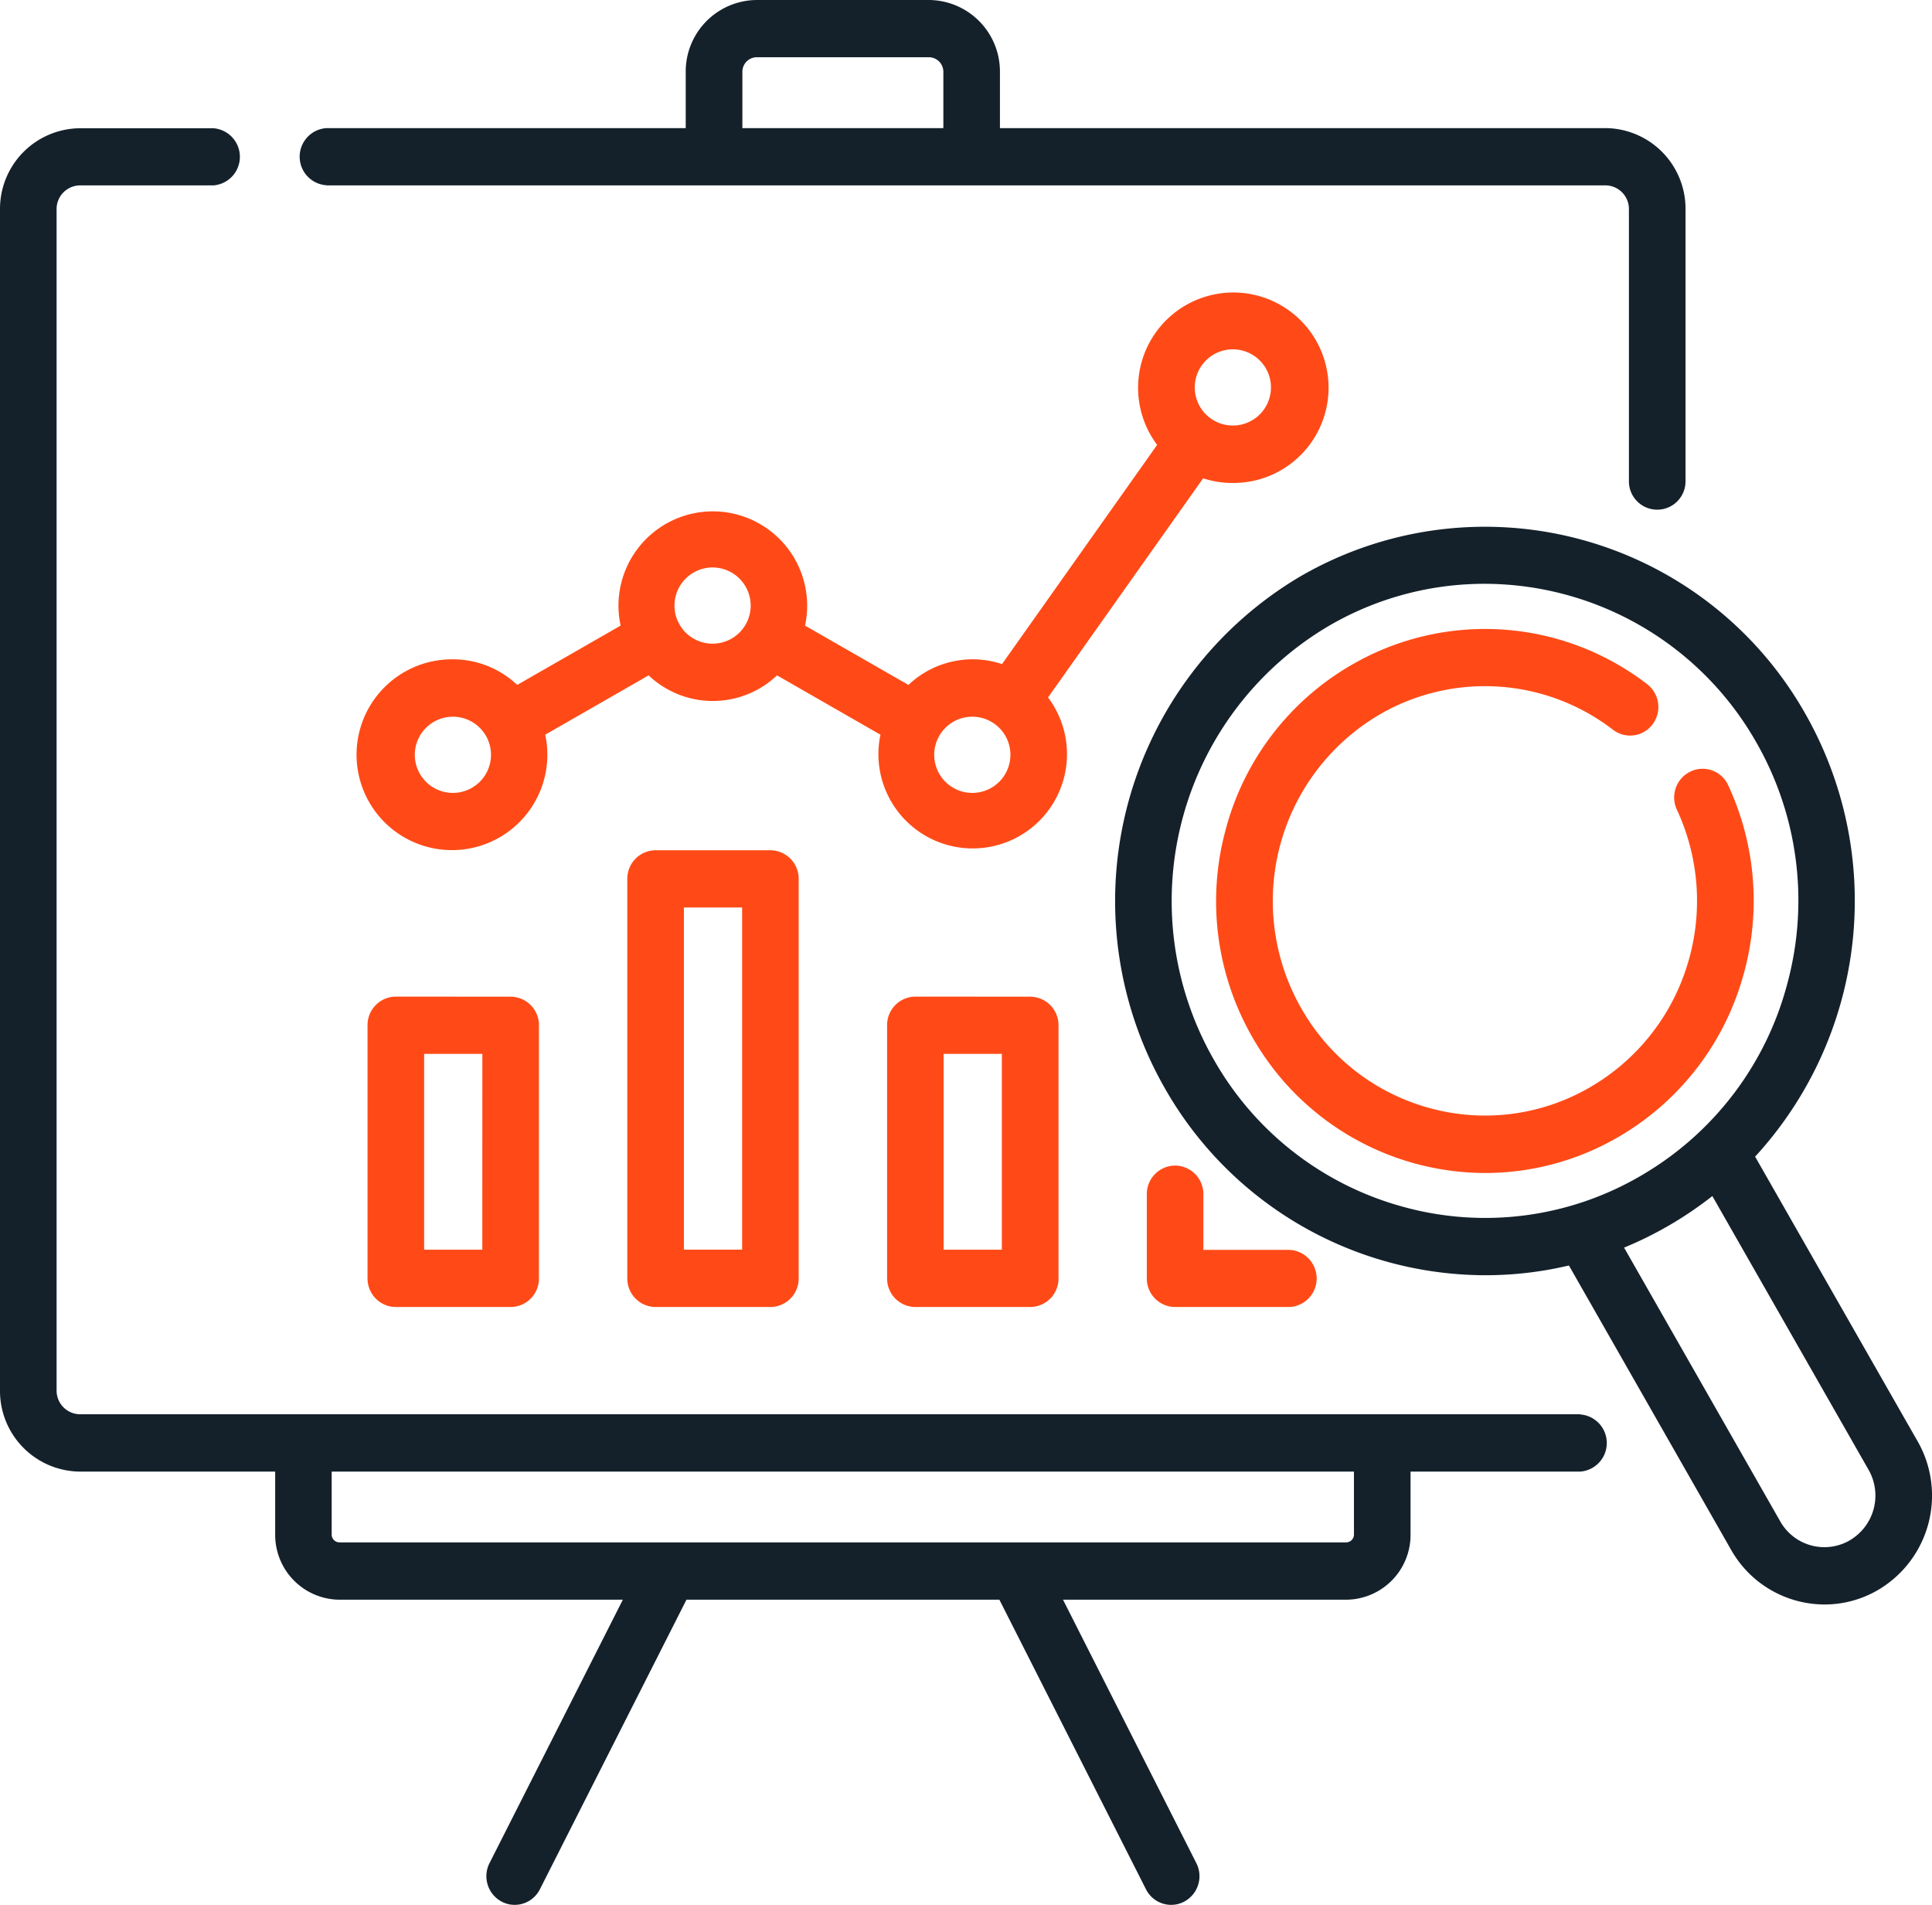
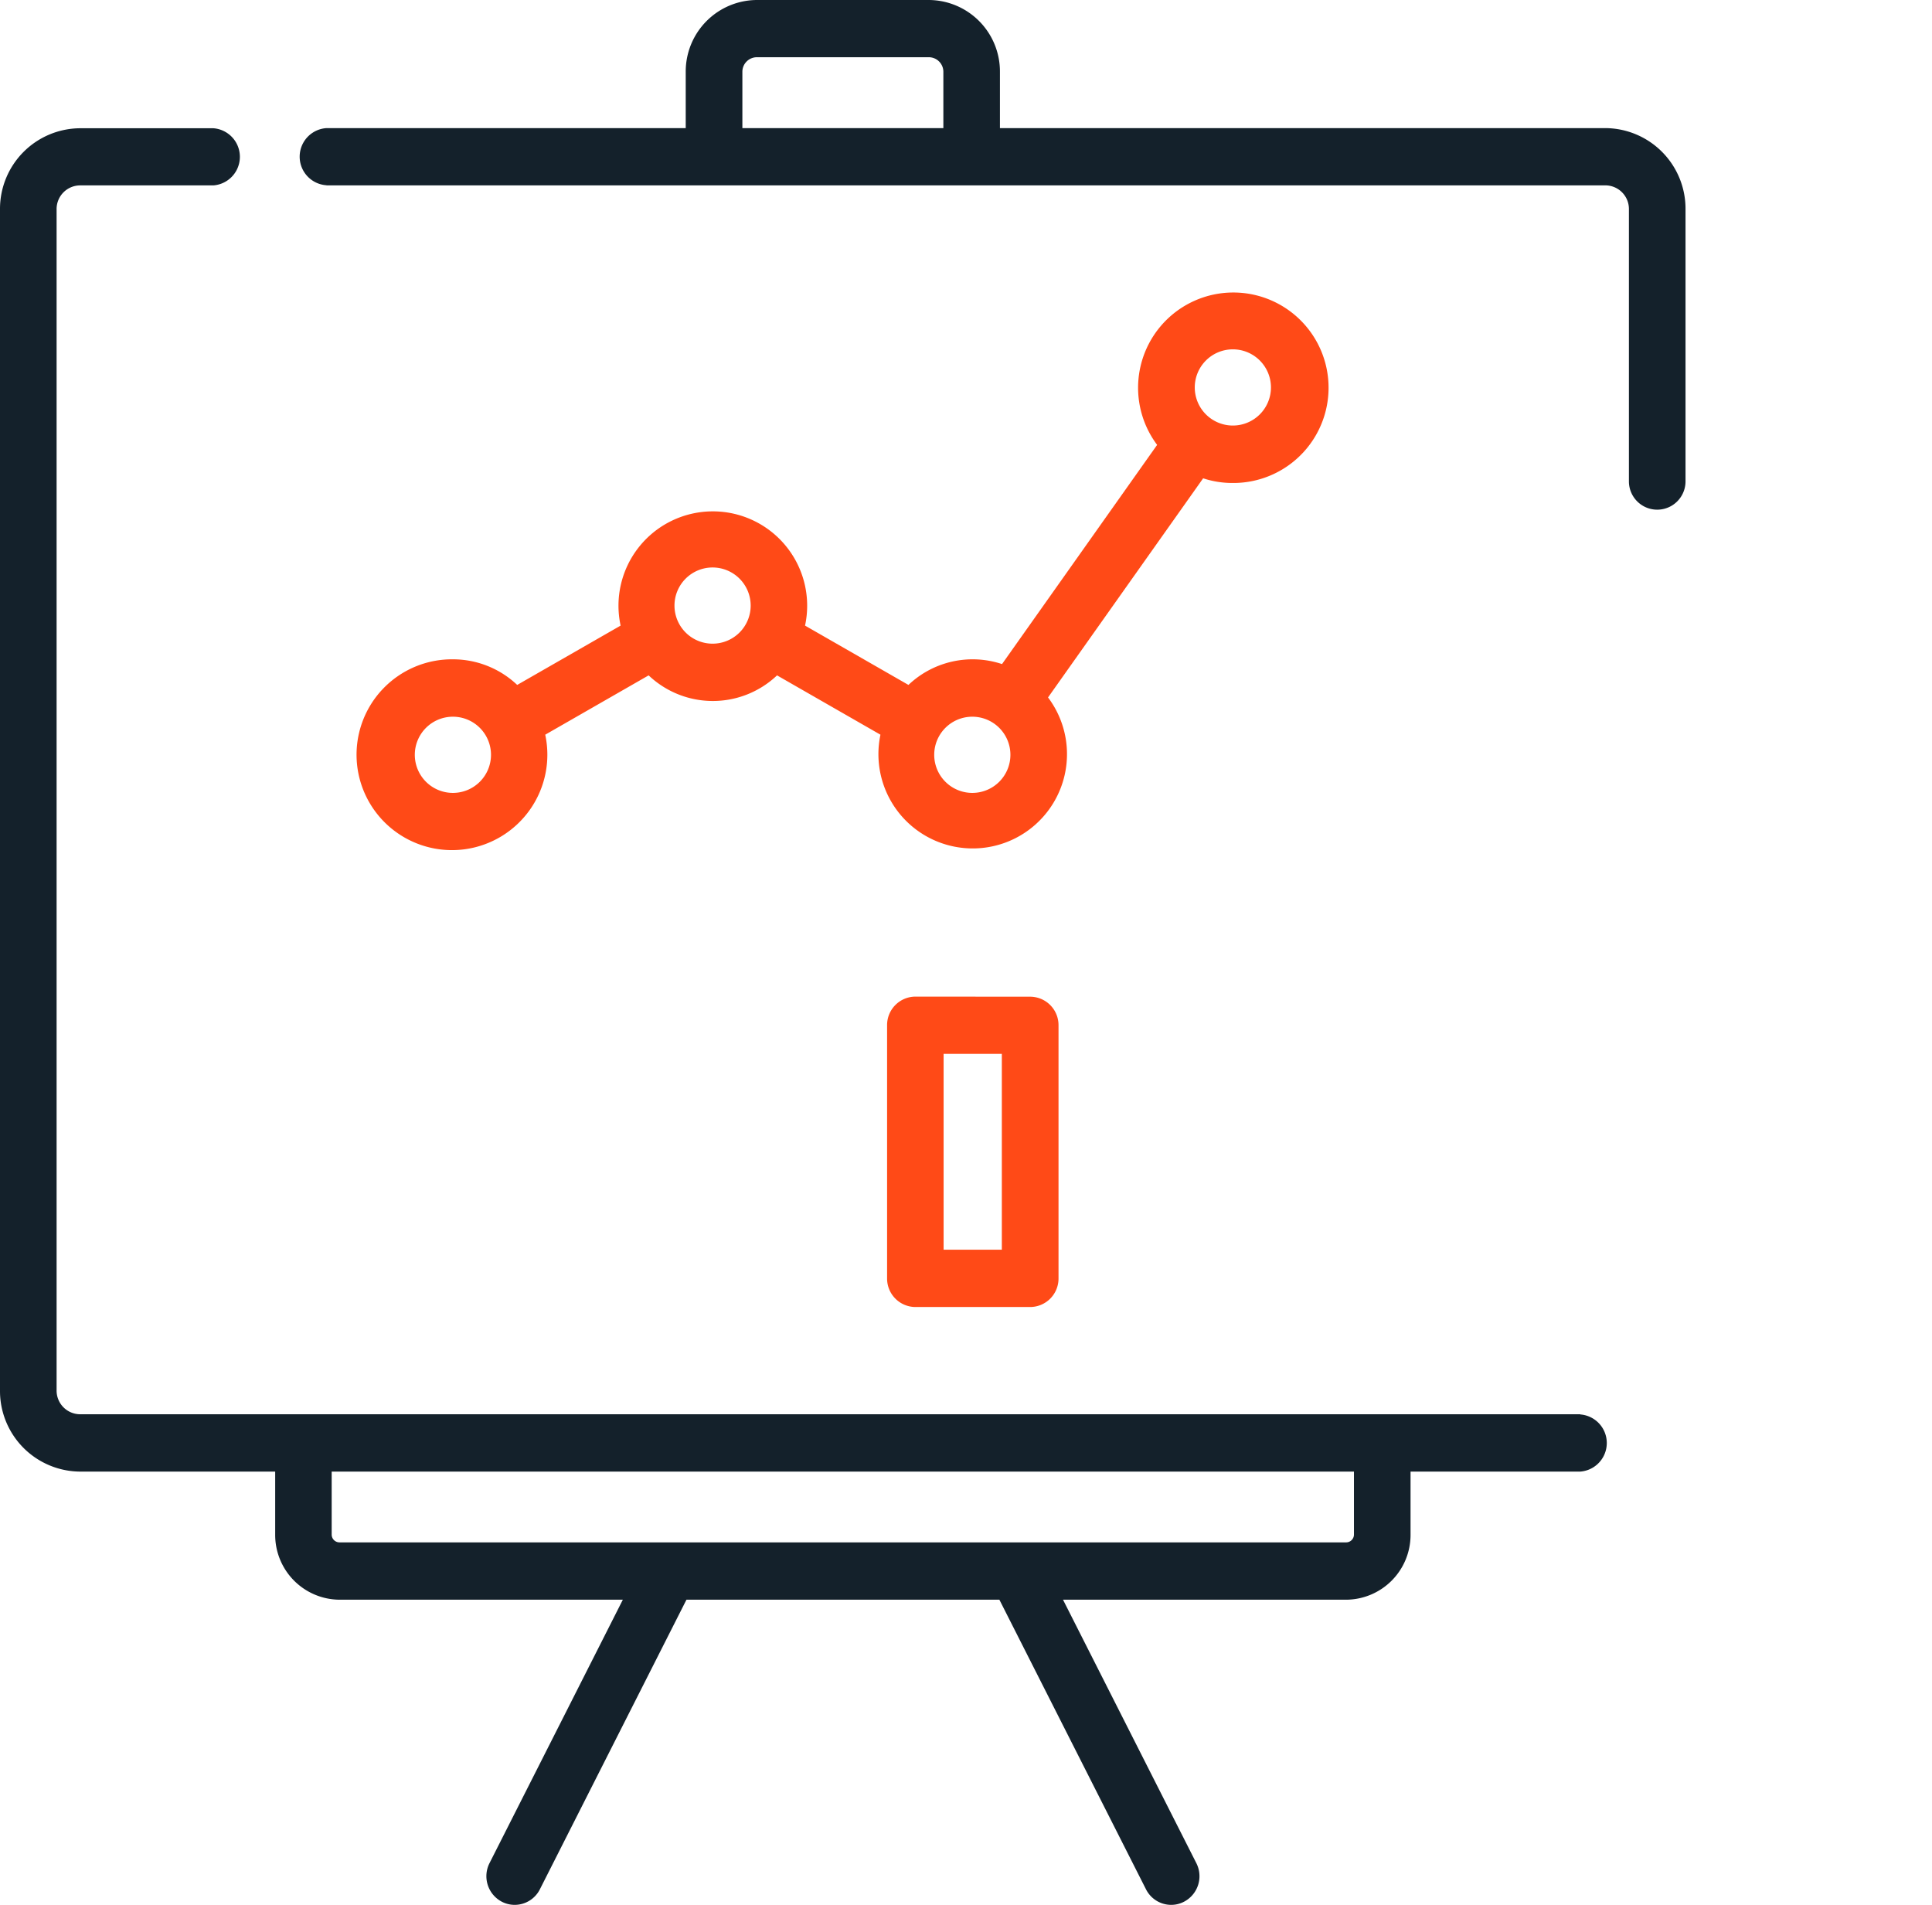
<svg xmlns="http://www.w3.org/2000/svg" width="71" height="70" viewBox="0 0 71 70">
  <g id="icon" transform="translate(0 -0.921)">
    <path id="Path_47" data-name="Path 47" d="M45.294,18.67a3.5,3.5,0,1,0-2.77-1.4l-5.7,8.055a3.424,3.424,0,0,0-3.439.766l-3.8-2.18a3.467,3.467,0,1,0-6.778,0l-3.8,2.18a3.431,3.431,0,0,0-2.36-.941,3.506,3.506,0,1,0,3.39,2.77l3.8-2.18a3.428,3.428,0,0,0,4.719,0l3.8,2.18a3.465,3.465,0,1,0,6.159-1.369l5.7-8.053A3.433,3.433,0,0,0,45.294,18.67Zm0-4.911a1.4,1.4,0,1,1-1.387,1.4A1.4,1.4,0,0,1,45.294,13.759Zm-28.637,16.3a1.4,1.4,0,1,1,1.387-1.4A1.4,1.4,0,0,1,16.657,30.059ZM26.2,24.575a1.4,1.4,0,1,1,1.387-1.4A1.4,1.4,0,0,1,26.2,24.575Zm9.545,5.484a1.4,1.4,0,1,1,1.387-1.4A1.4,1.4,0,0,1,35.747,30.059Z" fill="#ff4a17" />
    <path id="Path_48" data-name="Path 48" d="M58.075,52.893H2.942a.868.868,0,0,1-.862-.872V8.606a.868.868,0,0,1,.862-.872h4.9a1.053,1.053,0,0,0,0-2.1h-4.9A2.962,2.962,0,0,0,0,8.606V52.021A2.962,2.962,0,0,0,2.942,55h7.171v2.316a2.381,2.381,0,0,0,2.364,2.392H22.889l-4.9,9.681a1.059,1.059,0,0,0,.452,1.417,1.024,1.024,0,0,0,.474.116,1.038,1.038,0,0,0,.926-.573l5.386-10.641h11.5l5.387,10.641a1.038,1.038,0,0,0,.926.573,1.018,1.018,0,0,0,.473-.116,1.058,1.058,0,0,0,.452-1.417l-4.9-9.681H49.473a2.381,2.381,0,0,0,2.364-2.392V55h6.238a1.053,1.053,0,0,0,0-2.1Zm-8.318,4.421a.287.287,0,0,1-.284.287h-37a.287.287,0,0,1-.284-.287V55H49.757Z" fill="#14212b" />
    <path id="Path_49" data-name="Path 49" d="M12,7.733h47a.868.868,0,0,1,.862.872V18.611a1.04,1.04,0,1,0,2.08,0V8.605a2.963,2.963,0,0,0-2.942-2.976H36.747V3.56A2.627,2.627,0,0,0,34.138.921H27.812A2.628,2.628,0,0,0,25.2,3.56V5.629H12a1.052,1.052,0,0,0,0,2.1ZM27.282,3.56a.534.534,0,0,1,.53-.536h6.326a.535.535,0,0,1,.53.536V5.629H27.282V3.56Z" fill="#14212b" />
-     <path id="Path_50" data-name="Path 50" d="M14.546,37.545A1.045,1.045,0,0,0,13.507,38.6v9.3a1.046,1.046,0,0,0,1.039,1.052h4.22A1.046,1.046,0,0,0,19.806,47.9V38.6a1.045,1.045,0,0,0-1.039-1.052Zm3.179,9.3H15.587V39.65h2.139Z" fill="#ff4a17" />
-     <path id="Path_51" data-name="Path 51" d="M24.092,32.167a1.045,1.045,0,0,0-1.039,1.052V47.9a1.046,1.046,0,0,0,1.039,1.052h4.22A1.046,1.046,0,0,0,29.351,47.9V33.219a1.045,1.045,0,0,0-1.039-1.052Zm3.181,14.677h-2.14V34.271h2.14Z" fill="#ff4a17" />
    <path id="Path_52" data-name="Path 52" d="M33.638,37.545A1.046,1.046,0,0,0,32.6,38.6v9.3a1.046,1.046,0,0,0,1.041,1.052h4.219A1.046,1.046,0,0,0,38.9,47.9V38.6a1.046,1.046,0,0,0-1.041-1.052Zm3.179,9.3h-2.14V39.65h2.14Z" fill="#ff4a17" />
-     <path id="Path_53" data-name="Path 53" d="M43.184,43.754a1.046,1.046,0,0,0-1.039,1.053V47.9a1.046,1.046,0,0,0,1.039,1.052H47.4a1.052,1.052,0,0,0,0-2.1H44.223V44.807A1.046,1.046,0,0,0,43.184,43.754Z" fill="#ff4a17" />
-     <path id="Path_54" data-name="Path 54" d="M70.469,53.883,64.5,43.426a13.9,13.9,0,0,0,1.842-16.28,13.523,13.523,0,0,0-18.569-5.035A13.861,13.861,0,0,0,42.8,40.9a13.574,13.574,0,0,0,11.795,6.884,13.308,13.308,0,0,0,3.062-.358l5.965,10.457a3.949,3.949,0,0,0,3.431,2,3.884,3.884,0,0,0,1.97-.536,4.025,4.025,0,0,0,1.447-5.464ZM51.593,45.277A11.457,11.457,0,0,1,44.6,39.848a11.739,11.739,0,0,1,4.213-15.914,11.348,11.348,0,0,1,5.738-1.559,11.5,11.5,0,0,1,9.99,5.823,11.688,11.688,0,0,1,1.15,8.839,11.554,11.554,0,0,1-5.363,7.075A11.326,11.326,0,0,1,51.593,45.277Zm16.39,12.247a1.862,1.862,0,0,1-2.559-.693l-5.74-10.062a13.526,13.526,0,0,0,1.686-.835,13.684,13.684,0,0,0,1.558-1.06l5.741,10.06a1.908,1.908,0,0,1-.686,2.589Z" fill="#14212b" />
-     <path id="Path_55" data-name="Path 55" d="M64,36.988a10.066,10.066,0,0,0-.491-7.214,1.034,1.034,0,0,0-1.385-.5,1.057,1.057,0,0,0-.5,1.4,7.947,7.947,0,0,1,.388,5.693,7.852,7.852,0,0,1-3.547,4.49,7.667,7.667,0,0,1-5.914.787,7.759,7.759,0,0,1-4.733-3.675,7.947,7.947,0,0,1,2.853-10.773,7.711,7.711,0,0,1,8.605.542,1.033,1.033,0,0,0,1.457-.2,1.061,1.061,0,0,0-.2-1.474,9.765,9.765,0,0,0-10.9-.687,9.909,9.909,0,0,0-4.6,6.068,10.026,10.026,0,0,0,.985,7.582,9.865,9.865,0,0,0,8.568,5,9.728,9.728,0,0,0,4.922-1.343A9.932,9.932,0,0,0,64,36.988Z" fill="#ff4a17" />
  </g>
</svg>